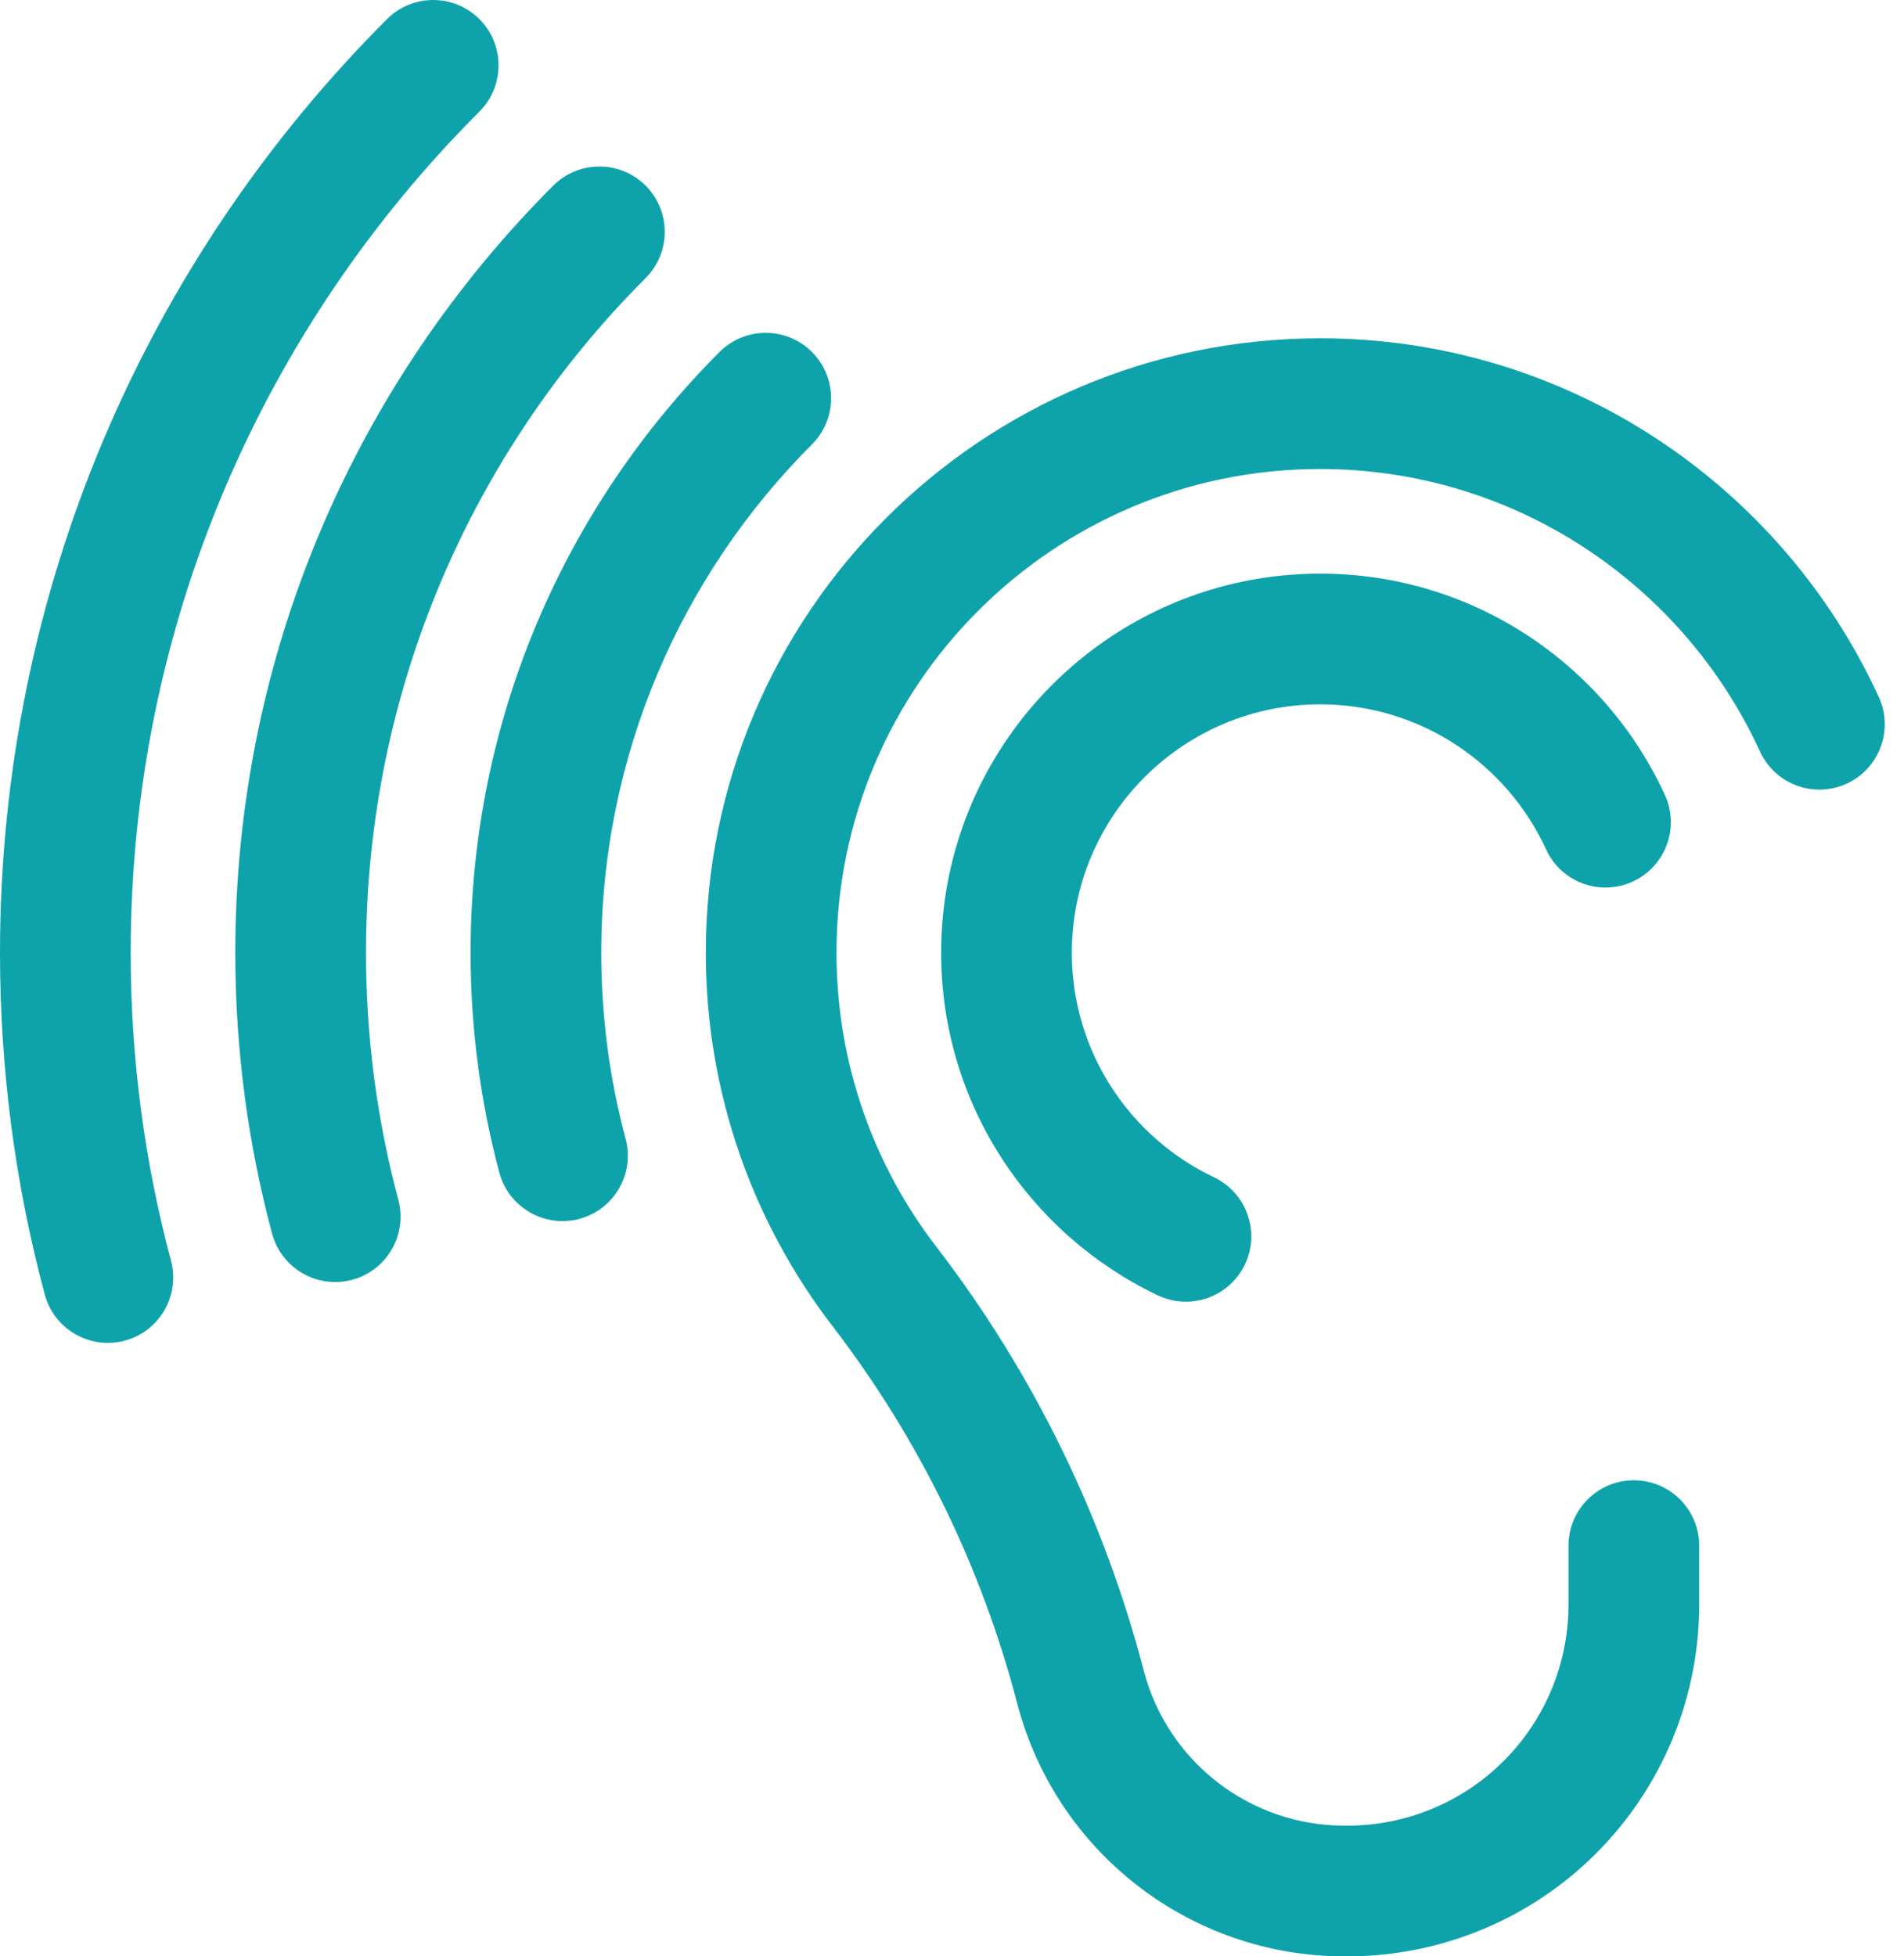
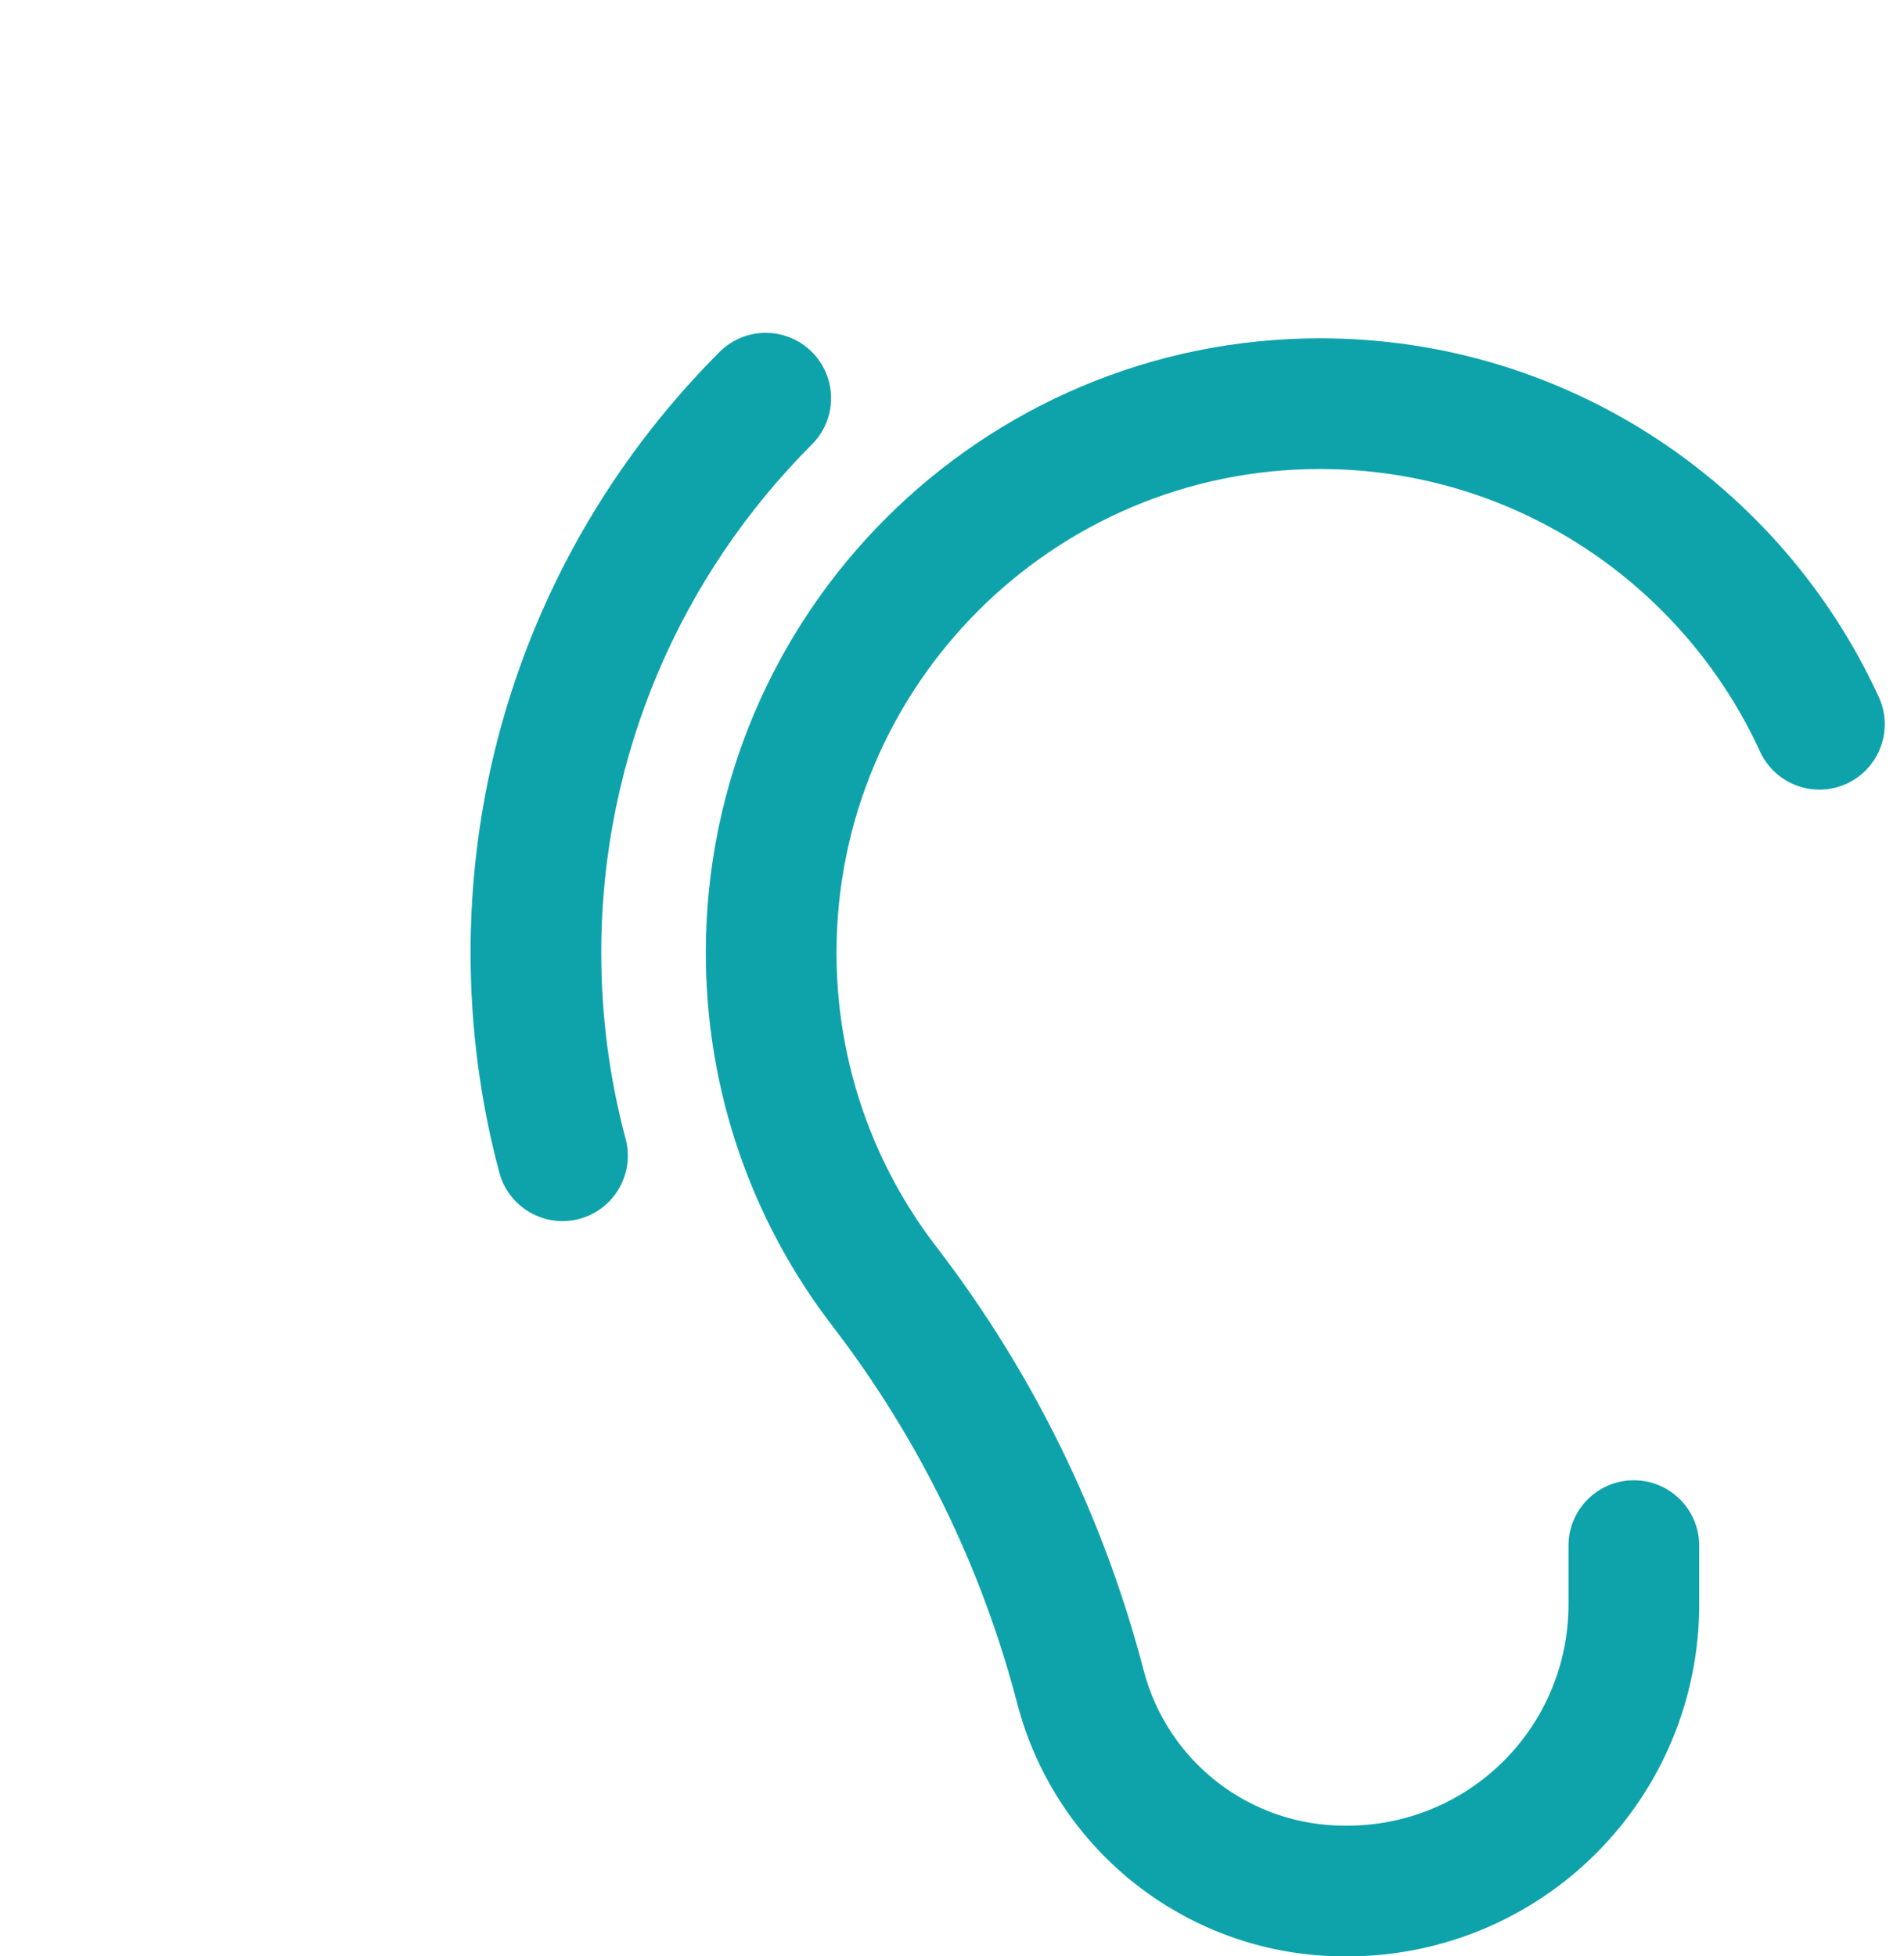
<svg xmlns="http://www.w3.org/2000/svg" width="73" height="75" viewBox="0 0 73 75" fill="none">
-   <path fill-rule="evenodd" clip-rule="evenodd" d="M46.544 45.132C43.324 43.604 41.095 40.322 41.095 36.523C41.095 31.269 45.361 27.002 50.617 27.002C54.459 27.002 57.772 29.284 59.278 32.564C59.854 33.821 61.342 34.374 62.599 33.797C63.857 33.219 64.409 31.731 63.832 30.475C61.537 25.47 56.479 21.991 50.617 21.991C42.596 21.991 36.084 28.504 36.084 36.524C36.084 42.319 39.482 47.327 44.394 49.66C45.644 50.252 47.14 49.72 47.732 48.471C48.326 47.221 47.792 45.726 46.544 45.133L46.544 45.132Z" fill="#0EA3AB" />
  <path fill-rule="evenodd" clip-rule="evenodd" d="M60.137 59.255V61.514C60.137 63.761 59.244 65.918 57.654 67.507C56.065 69.096 53.909 69.989 51.661 69.989H51.548C47.929 69.989 44.766 67.546 43.851 64.044C42.316 58.159 39.617 52.641 35.915 47.816L35.913 47.814C33.502 44.687 32.072 40.771 32.072 36.523C32.072 26.289 40.38 17.98 50.614 17.98C58.097 17.98 64.549 22.423 67.479 28.81C68.055 30.067 69.544 30.619 70.801 30.043C72.058 29.466 72.611 27.977 72.033 26.72C68.312 18.609 60.116 12.969 50.615 12.969C37.615 12.969 27.061 23.523 27.061 36.523C27.061 41.92 28.88 46.895 31.94 50.866C35.235 55.161 37.636 60.071 39.002 65.309C40.493 71.017 45.648 75 51.548 75H51.66C55.238 75 58.669 73.579 61.197 71.05C63.727 68.52 65.148 65.09 65.148 61.513V59.254C65.148 57.871 64.025 56.748 62.642 56.748C61.259 56.748 60.137 57.871 60.137 59.254L60.137 59.255Z" fill="#0EA3AB" />
  <path fill-rule="evenodd" clip-rule="evenodd" d="M23.987 43.659C23.377 41.383 23.053 38.99 23.053 36.523C23.053 28.918 26.142 22.027 31.13 17.037C32.108 16.06 32.108 14.472 31.13 13.494C30.152 12.516 28.564 12.516 27.587 13.494C21.69 19.391 18.042 27.534 18.042 36.522C18.042 39.437 18.426 42.264 19.145 44.954C19.503 46.29 20.878 47.084 22.214 46.727C23.55 46.369 24.344 44.994 23.987 43.658L23.987 43.659Z" fill="#0EA3AB" />
-   <path fill-rule="evenodd" clip-rule="evenodd" d="M15.272 45.995C14.463 42.974 14.033 39.798 14.033 36.523C14.033 26.428 18.131 17.282 24.754 10.66C25.731 9.683 25.731 8.095 24.754 7.117C23.776 6.139 22.188 6.139 21.21 7.117C13.681 14.646 9.021 25.045 9.021 36.523C9.021 40.247 9.512 43.856 10.431 47.291C10.789 48.627 12.164 49.42 13.5 49.063C14.835 48.706 15.63 47.331 15.272 45.995L15.272 45.995Z" fill="#0EA3AB" />
-   <path fill-rule="evenodd" clip-rule="evenodd" d="M6.556 48.329C5.548 44.563 5.011 40.606 5.011 36.524C5.011 23.936 10.123 12.533 18.381 4.277C19.359 3.3 19.359 1.712 18.382 0.734C17.404 -0.244 15.816 -0.244 14.838 0.733C5.672 9.896 0 22.552 0 36.523C0 41.054 0.596 45.445 1.715 49.623C2.072 50.959 3.447 51.753 4.783 51.396C6.119 51.038 6.912 49.663 6.556 48.328L6.556 48.329Z" fill="#0EA3AB" />
</svg>